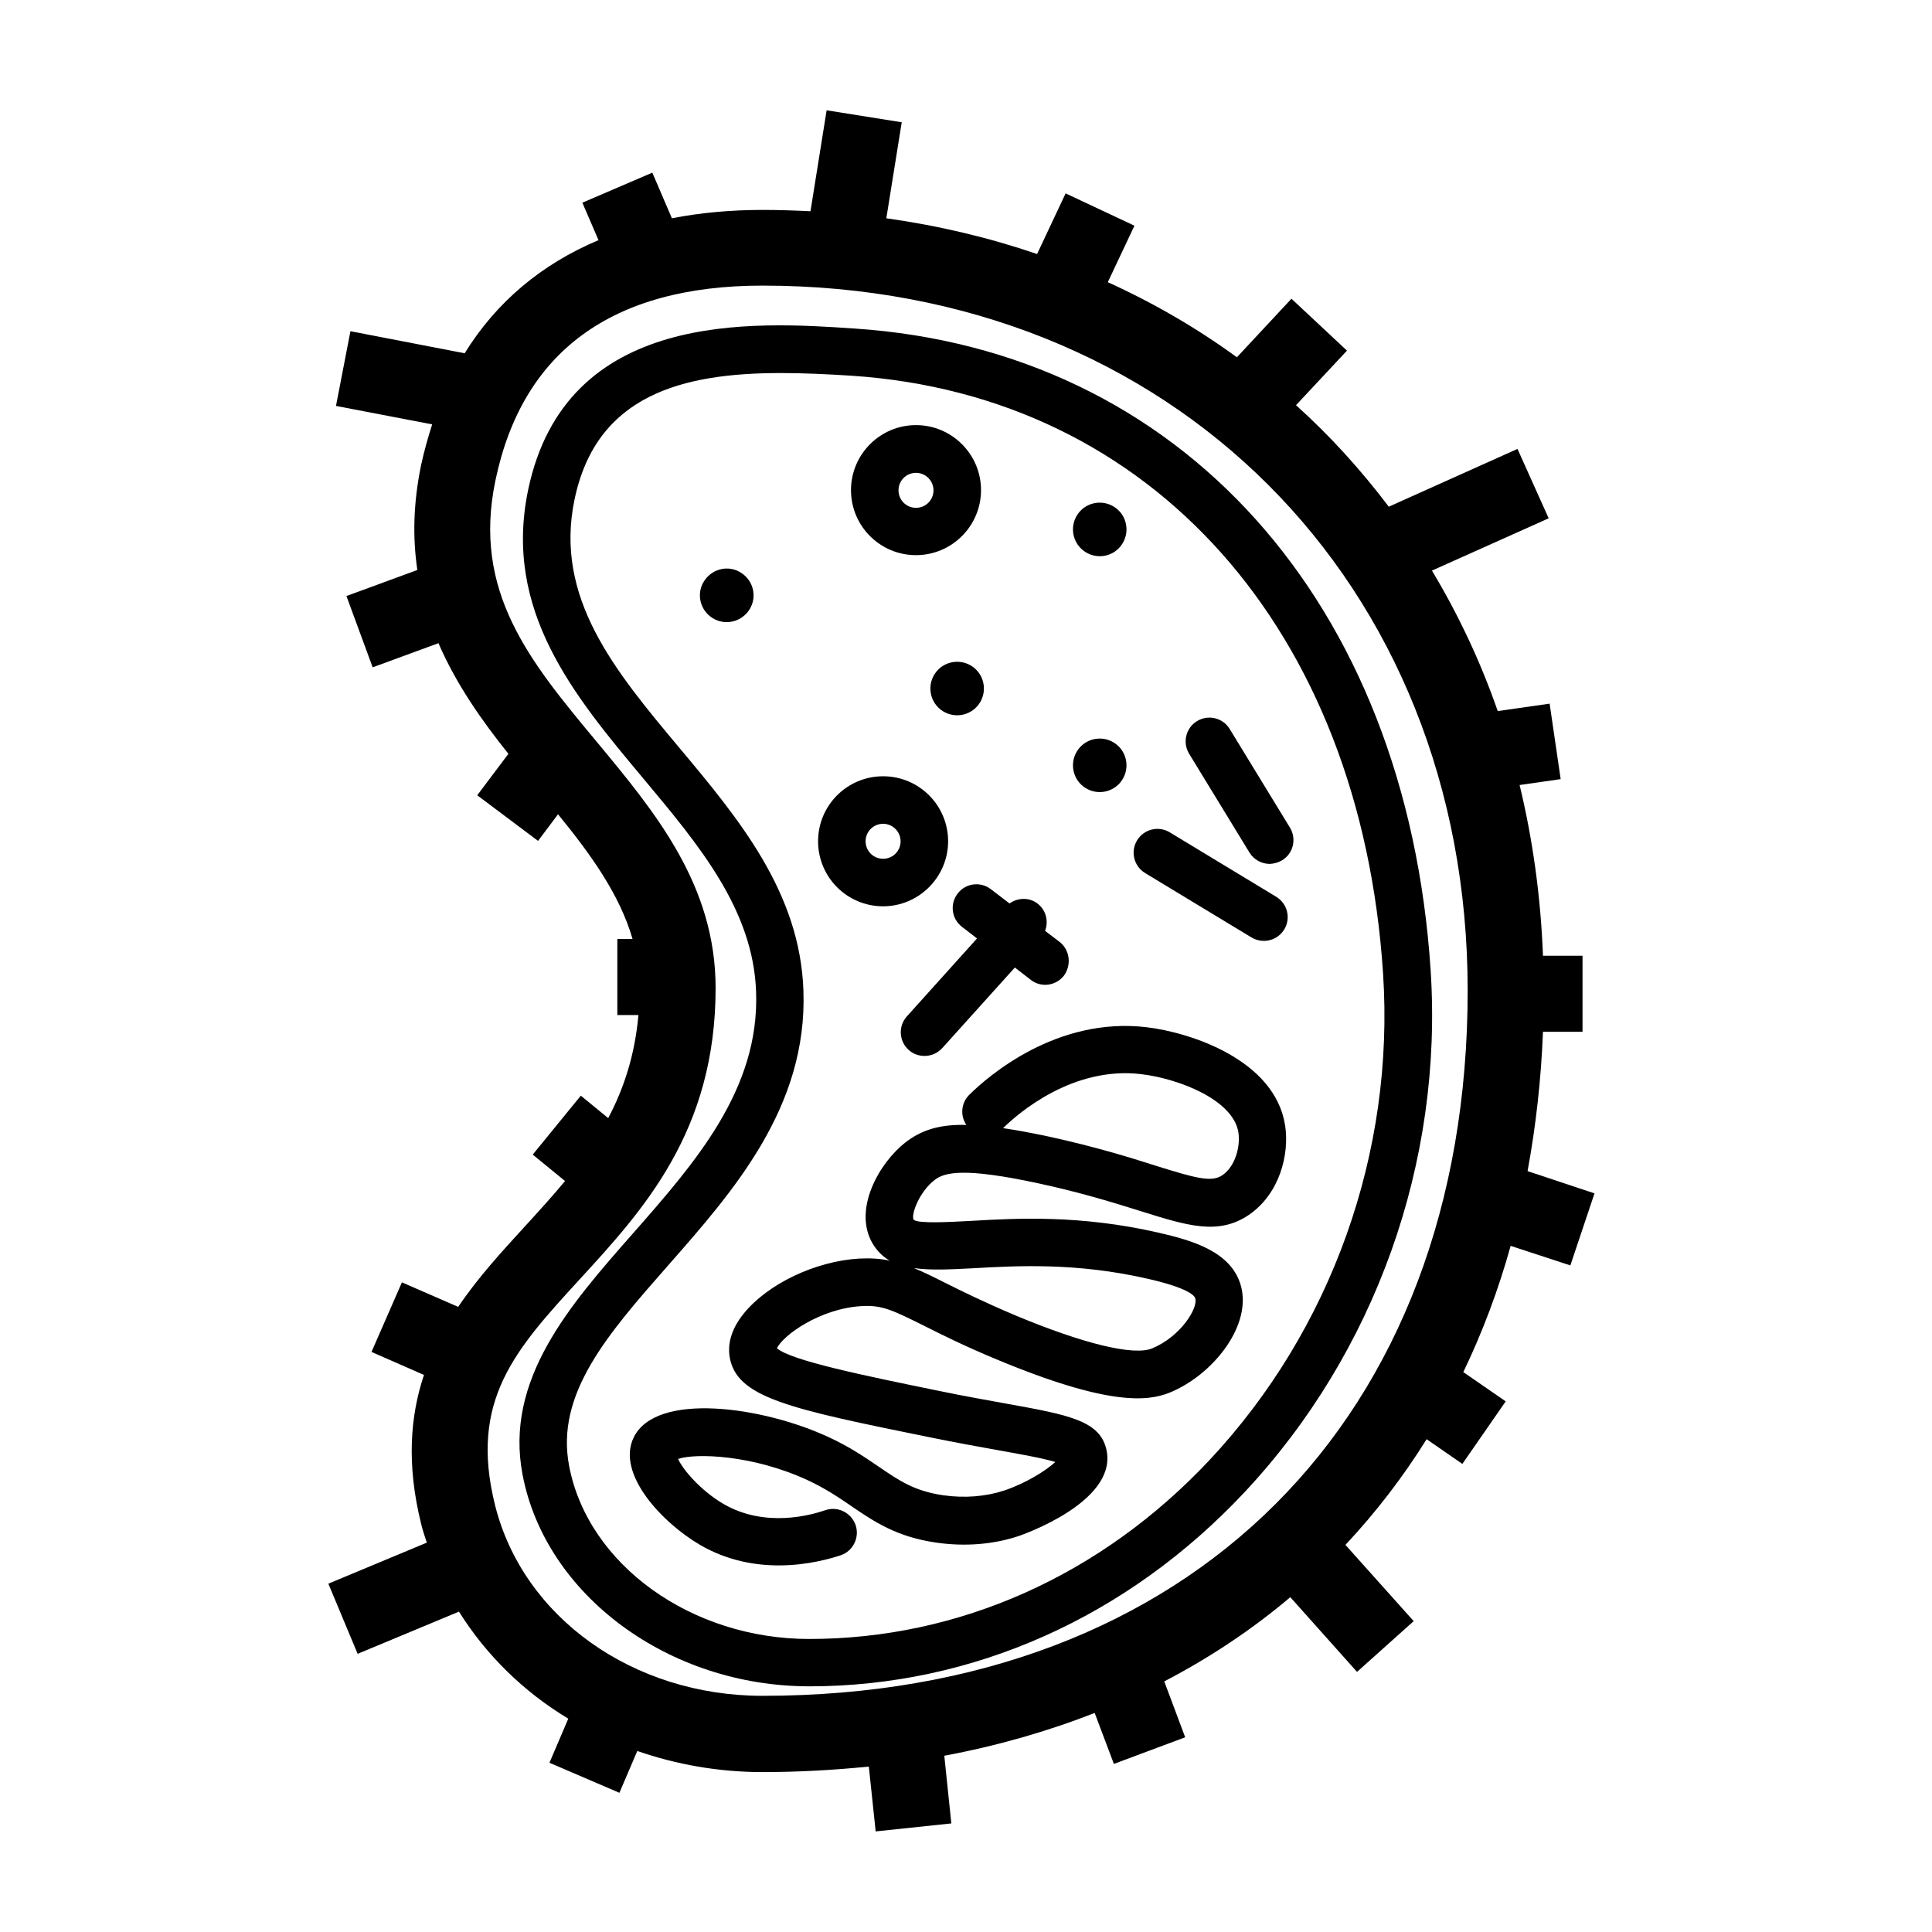
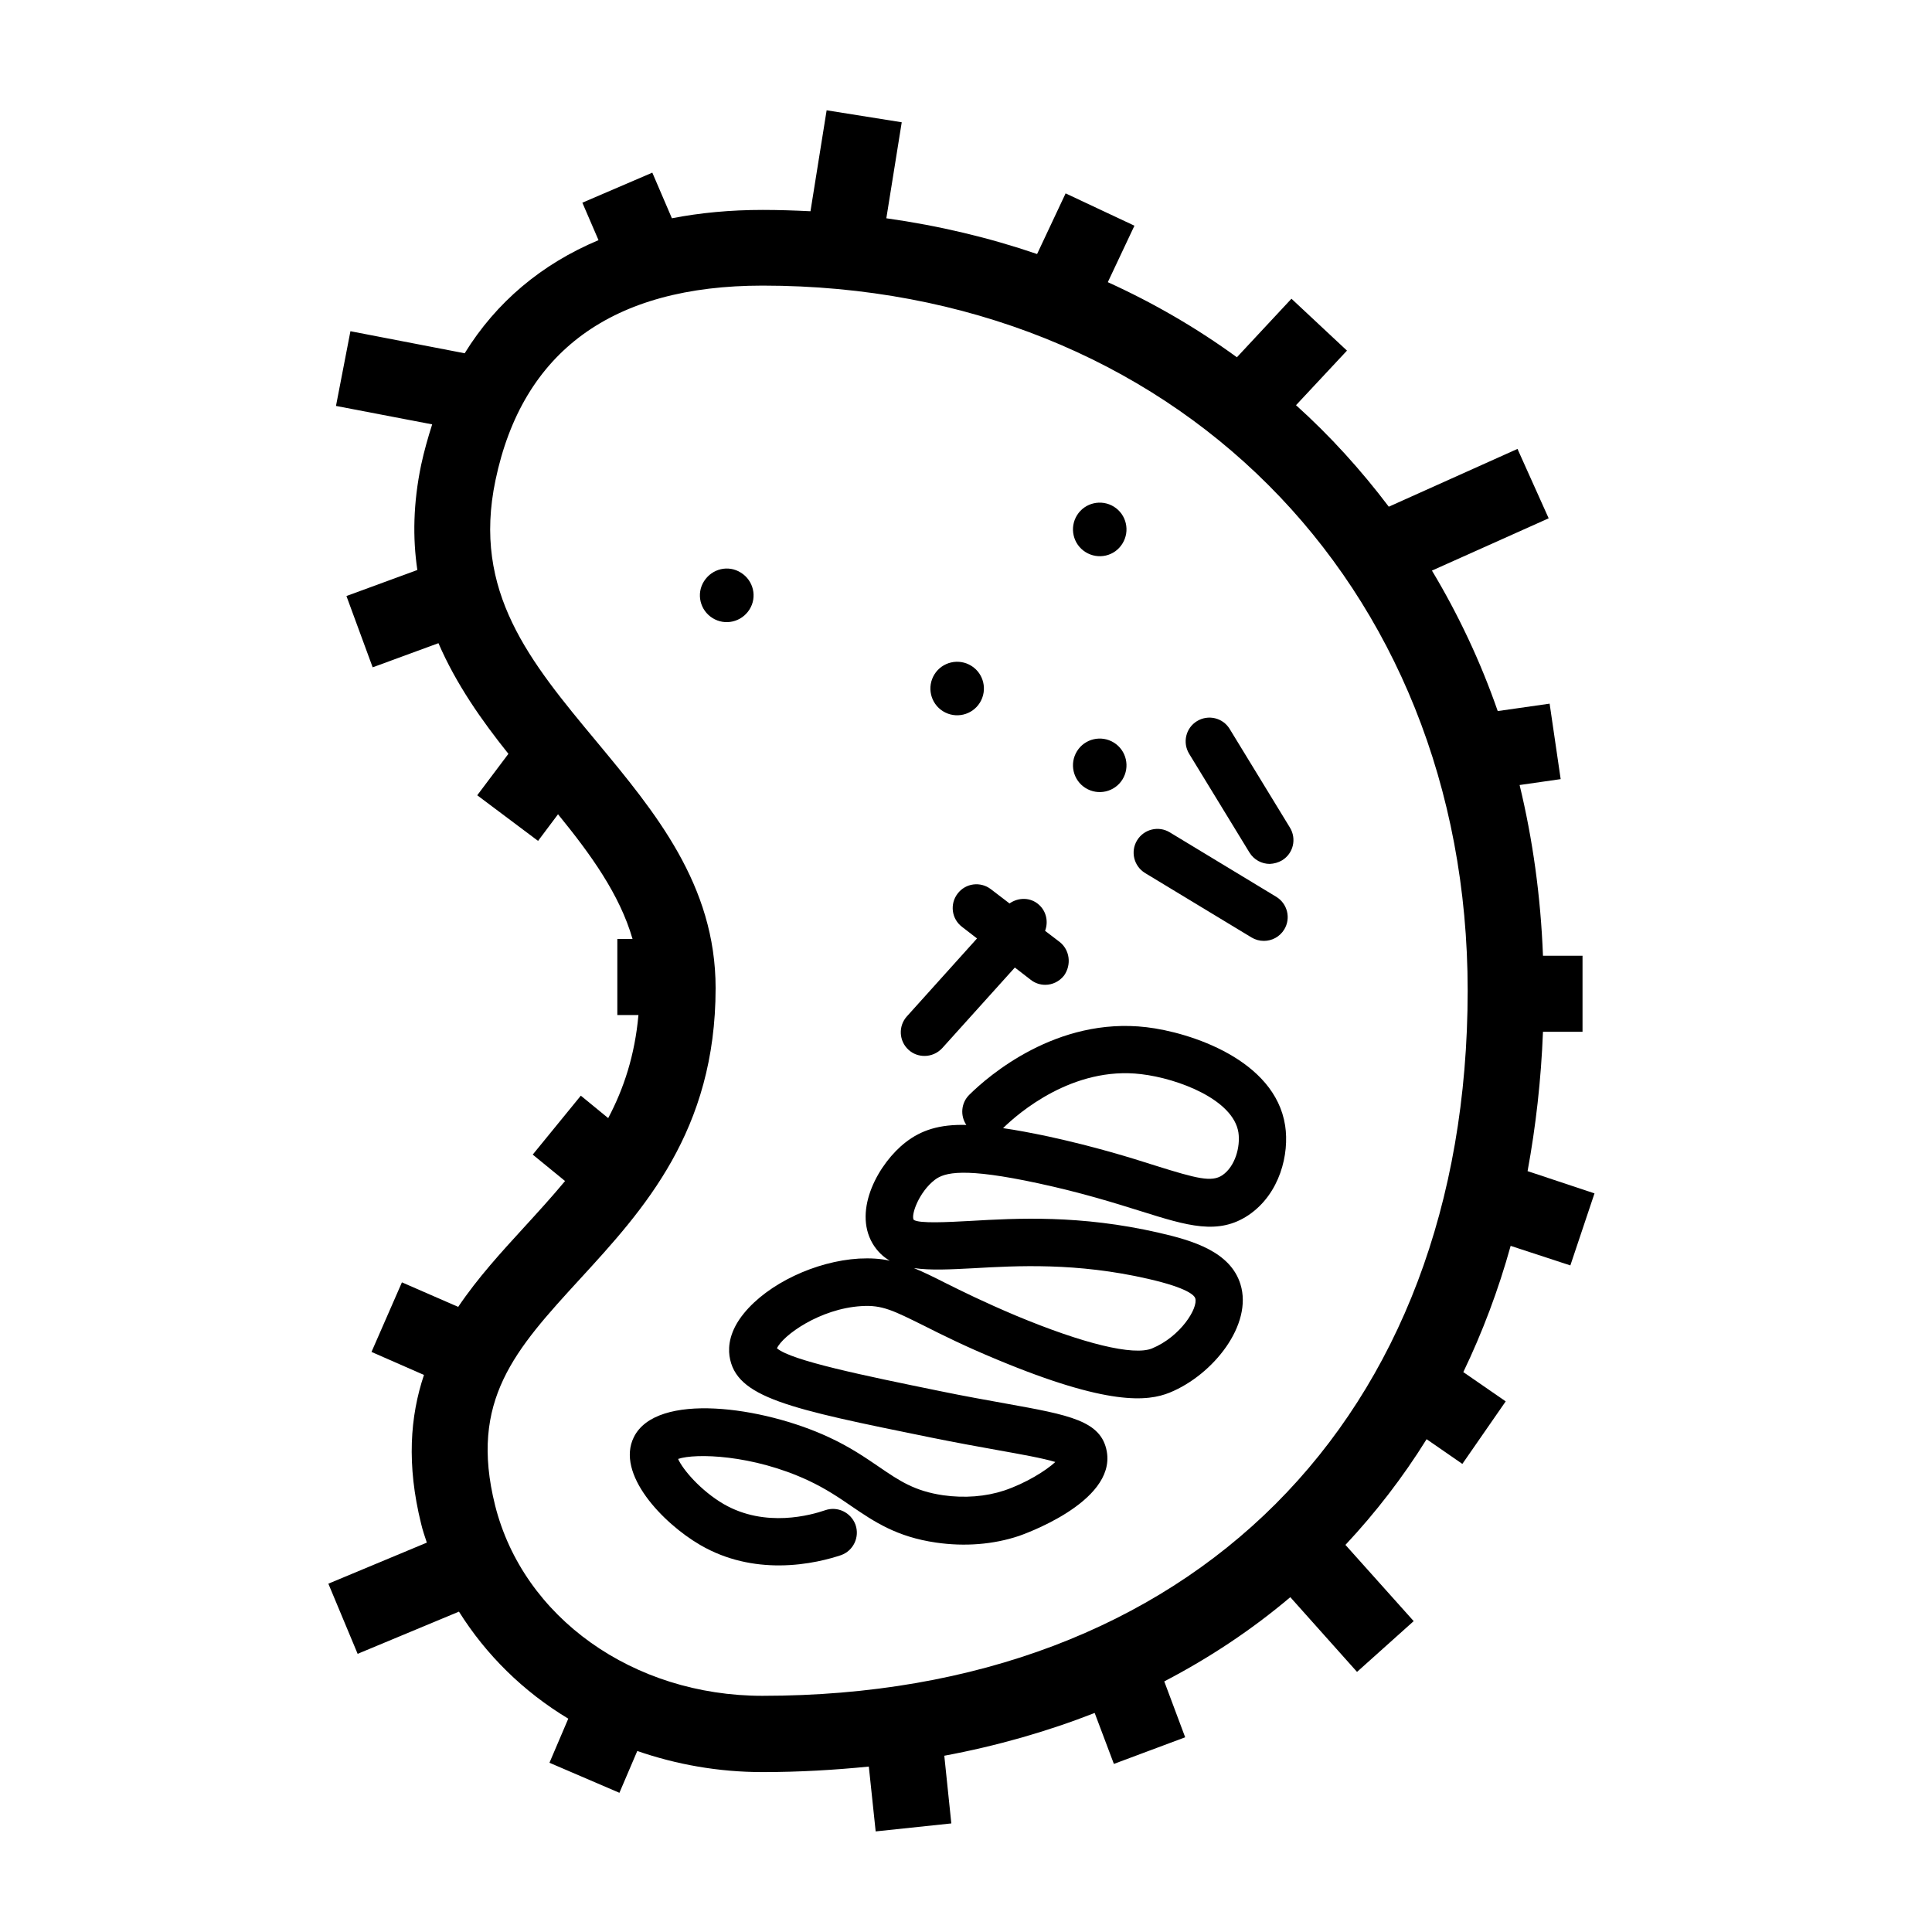
<svg xmlns="http://www.w3.org/2000/svg" fill="#000000" width="800px" height="800px" version="1.1" viewBox="144 144 512 512">
  <g>
-     <path d="m386.75 291.12c-9.523 0-17.23-7.707-17.23-17.23 0-9.473 7.707-17.23 17.23-17.23 9.473 0 17.23 7.707 17.23 17.23 0 9.523-7.762 17.23-17.23 17.23zm0-21.816c-2.57 0-4.637 2.066-4.637 4.637 0 2.57 2.066 4.637 4.637 4.637s4.637-2.066 4.637-4.637c-0.004-2.57-2.121-4.637-4.637-4.637z" />
-     <path d="m378.03 384.18c-9.523 0-17.23-7.707-17.23-17.23 0-9.523 7.707-17.23 17.23-17.23s17.23 7.707 17.23 17.23c0 9.473-7.758 17.23-17.23 17.23zm0-21.867c-2.57 0-4.637 2.066-4.637 4.637 0 2.57 2.066 4.637 4.637 4.637s4.637-2.066 4.637-4.637c0-2.57-2.117-4.637-4.637-4.637z" />
    <path d="m332.84 307.8c-3.324-2.066-4.383-6.449-2.266-9.773 2.117-3.324 6.449-4.383 9.773-2.266 3.324 2.066 4.383 6.449 2.266 9.773-2.113 3.324-6.449 4.332-9.773 2.266zm108.62-19.75c2.066-3.324 1.059-7.707-2.266-9.773-3.324-2.066-7.707-1.059-9.773 2.266s-1.059 7.707 2.266 9.773c3.324 2.07 7.707 1.109 9.773-2.266zm0 62.523c2.066-3.324 1.059-7.707-2.266-9.773-3.324-2.066-7.707-1.059-9.773 2.266-2.066 3.324-1.059 7.707 2.266 9.773s7.707 1.059 9.773-2.266zm-37.785-20.352c2.066-3.324 1.059-7.707-2.266-9.773-3.324-2.066-7.707-1.059-9.773 2.266-2.066 3.324-1.059 7.707 2.266 9.773 3.324 2.066 7.707 1.059 9.773-2.266zm80.66 60.102c1.812-2.973 0.855-6.852-2.117-8.664l-28.215-17.078c-2.973-1.812-6.852-0.855-8.664 2.117-1.812 2.973-0.855 6.852 2.117 8.664l28.215 17.078c1.008 0.605 2.117 0.906 3.273 0.906 2.117 0 4.184-1.059 5.391-3.023zm-59.551 3.277-3.828-2.922c0.906-2.367 0.352-5.141-1.613-6.902-2.215-2.016-5.441-2.016-7.809-0.352l-4.938-3.777c-2.769-2.117-6.699-1.613-8.816 1.16-2.117 2.769-1.613 6.699 1.16 8.816l3.981 3.074-18.59 20.656c-2.316 2.57-2.117 6.551 0.453 8.867 1.211 1.109 2.719 1.613 4.231 1.613 1.715 0 3.426-0.707 4.684-2.066l19.246-21.363 4.231 3.273c1.16 0.906 2.519 1.309 3.828 1.309 1.863 0 3.727-0.855 4.988-2.469 2.019-2.875 1.516-6.805-1.207-8.918zm58.996-21.613c2.973-1.812 3.879-5.691 2.066-8.664l-15.973-26.148c-1.812-2.973-5.691-3.879-8.664-2.066-2.973 1.812-3.879 5.691-2.066 8.664l15.973 26.148c1.211 1.965 3.273 3.023 5.391 3.023 1.109-0.051 2.266-0.355 3.273-0.957z" />
-     <path d="m358.43 590.89c-37.129 0-69.777-24.082-75.926-55.973-4.887-25.242 12.445-44.988 29.223-64.035 16.523-18.793 33.555-38.188 32.648-63.984-0.754-21.715-14.914-38.691-29.926-56.629-18.289-21.867-37.18-44.438-30.48-76.477 10.027-47.812 59.801-44.535 86.555-42.723 86.301 5.742 146.21 72.449 152.61 170.04 3.324 50.883-14.66 101.32-49.324 138.35-31.086 33.152-72.047 51.438-115.38 51.438zm-7.457-348.03c-26.098 0-48.918 5.742-54.715 33.504-5.441 26.047 10.68 45.395 27.809 65.848 15.719 18.793 31.941 38.238 32.848 64.285 1.109 30.832-18.488 53.102-35.77 72.75-16.121 18.34-30.027 34.16-26.301 53.352 5.039 26.098 32.395 45.746 63.582 45.746 39.801 0 77.484-16.879 106.15-47.457 32.293-34.512 49.07-81.516 45.949-128.93-5.941-90.984-61.211-153.11-140.86-158.39-6.297-0.402-12.543-0.707-18.691-0.707z" />
    <path d="m350.42 558.85c-6.348 0-13.754-1.258-20.906-5.441-9.926-5.793-22.371-18.844-17.531-28.566 5.996-12.043 34.109-8.113 51.59 0 5.691 2.621 9.773 5.441 13.402 7.91 5.441 3.727 9.422 6.398 16.977 7.508 5.691 0.805 11.285 0.352 16.172-1.258 5.691-1.914 11.035-5.238 13.551-7.559-3.273-1.008-9.27-2.066-15.164-3.125-5.039-0.906-10.934-1.965-17.887-3.375-37.633-7.656-51.691-10.531-53.305-21.613-0.352-2.57 0-6.602 3.828-11.285 6.398-7.859 18.941-13.805 30.48-14.508 3.023-0.152 5.691 0 8.16 0.555-1.812-1.059-3.324-2.519-4.535-4.535-5.289-9.02 1.715-21.41 8.766-26.852 4.082-3.176 8.918-4.785 16.07-4.586-1.664-2.469-1.41-5.844 0.805-8.012 4.988-4.938 23.125-20.707 46.953-17.887 11.488 1.359 34.008 8.566 36.727 26.047 1.16 7.508-1.359 18.086-9.672 23.73-8.012 5.391-16.172 2.871-28.516-1.008-6.953-2.168-15.566-4.887-27.258-7.406-19.648-4.231-24.789-2.922-27.406-0.906-4.133 3.176-6.348 9.219-5.594 10.578 1.41 1.059 9.27 0.605 15.012 0.301 12.293-0.707 29.07-1.664 49.926 3.125 9.07 2.066 18.992 5.039 21.664 13.652 3.324 10.68-7.152 23.98-18.742 28.719-5.844 2.367-16.324 3.527-45.797-8.766-8.613-3.578-14.559-6.551-19.348-8.969-8.062-3.981-11.035-5.543-16.523-5.188-11.082 0.656-20.906 7.809-22.418 11.184 3.828 3.273 22.973 7.203 43.176 11.336 6.801 1.41 12.645 2.418 17.582 3.324 16.777 3.023 25.191 4.535 26.652 12.695 2.418 13.652-23.023 22.27-23.277 22.371-6.75 2.266-14.359 2.871-21.965 1.762-10.48-1.512-16.473-5.594-22.32-9.574-3.375-2.316-6.852-4.684-11.586-6.902-14.711-6.852-29.875-7.254-34.461-5.691 1.211 2.769 5.945 8.363 12.043 11.941 11.133 6.449 23.375 2.871 26.902 1.664 3.273-1.16 6.852 0.555 8.062 3.828 1.16 3.273-0.555 6.902-3.828 8.062-2.555 0.852-8.801 2.719-16.461 2.719zm-27.605-27.762m63.379-51.035c2.57 1.059 5.238 2.367 8.312 3.93 4.637 2.316 10.379 5.141 18.59 8.613 18.086 7.559 31.285 10.73 36.172 8.766 7.609-3.125 12.293-10.73 11.488-13.301-0.25-0.754-1.914-2.719-12.445-5.141-19.043-4.383-34.863-3.477-46.402-2.82-5.941 0.305-11.281 0.605-15.715-0.047zm23.629-37.082c3.527 0.504 7.508 1.258 12.043 2.215 12.242 2.672 21.562 5.543 28.312 7.707 11.082 3.477 14.914 4.434 17.734 2.57 3.426-2.316 4.836-7.559 4.281-11.336-1.359-8.715-15.922-14.309-25.797-15.469-18.035-2.16-32.496 10.281-36.574 14.312z" />
    <path d="m560.16 479.35 6.398-19.094-17.734-5.894c2.168-11.789 3.578-24.133 4.082-36.93h10.48v-20.152h-10.48c-0.605-15.719-2.719-30.883-6.195-45.242l10.883-1.562-2.926-20-13.754 1.965c-4.586-13.199-10.48-25.645-17.434-37.23l30.934-13.855-8.262-18.391-34.109 15.316c-7.356-9.723-15.516-18.742-24.586-26.902l13.504-14.461-14.711-13.754-14.461 15.516c-10.578-7.707-22.016-14.359-34.207-19.902l7.055-14.965-18.238-8.566-7.559 16.07c-12.695-4.332-25.996-7.508-39.953-9.473l4.082-25.441-19.902-3.176-4.281 26.754c-4.18-0.203-8.414-0.352-12.645-0.352-8.566 0-16.574 0.754-24.082 2.215l-5.188-12.09-18.539 7.961 4.281 9.926c-15.113 6.348-27.105 16.426-35.469 29.977l-30.277-5.844-3.828 19.801 25.492 4.887c-1.109 3.477-2.117 7.004-2.922 10.73-2.117 10.176-2.266 19.398-1.008 27.859l-18.793 6.902 6.953 18.895 17.434-6.398c4.684 10.832 11.438 20.453 18.539 29.32l-8.262 10.984 16.121 12.09 5.289-7.055c8.664 10.629 16.324 21.211 19.75 33.051h-4.031v20.152h5.594c-0.961 10.688-3.883 19.508-8.016 27.316l-7.254-5.945-12.746 15.617 8.566 7.004c-3.477 4.18-7.152 8.211-10.934 12.344-5.945 6.5-12.191 13.301-17.383 21.008l-14.914-6.5-8.062 18.438 13.906 6.098c-3.68 10.984-4.637 23.781-0.754 39.449 0.402 1.715 0.957 3.324 1.512 4.988l-26.098 10.883 7.762 18.59 26.852-11.184c7.203 11.488 17.078 21.211 28.969 28.363l-4.988 11.688 18.539 7.961 4.734-11.082c10.328 3.578 21.512 5.594 33.199 5.594 9.672 0 19.043-0.555 28.164-1.461l1.812 17.18 20.051-2.117-1.863-17.938c14.055-2.621 27.355-6.449 39.852-11.336l5.09 13.504 18.895-7.055-5.543-14.812c12.09-6.297 23.277-13.754 33.402-22.32l17.684 19.801 15.012-13.453-18.086-20.203c8.012-8.566 15.215-17.887 21.512-28.012l9.473 6.551 11.488-16.574-11.234-7.758c5.039-10.48 9.27-21.664 12.543-33.453zm-214.07 114.06c-34.309 0-63.43-20.758-70.887-50.48-6.953-27.859 5.391-41.312 22.52-60.004 16.828-18.34 35.922-39.195 35.922-77.082 0-27.355-16.02-46.602-31.488-65.242-17.734-21.312-33.051-39.75-26.852-69.324 7.152-34.207 30.984-51.59 70.785-51.59 108.27 0 186.86 78.594 186.86 186.86-0.051 113.5-73.355 186.86-186.86 186.86z" />
  </g>
</svg>